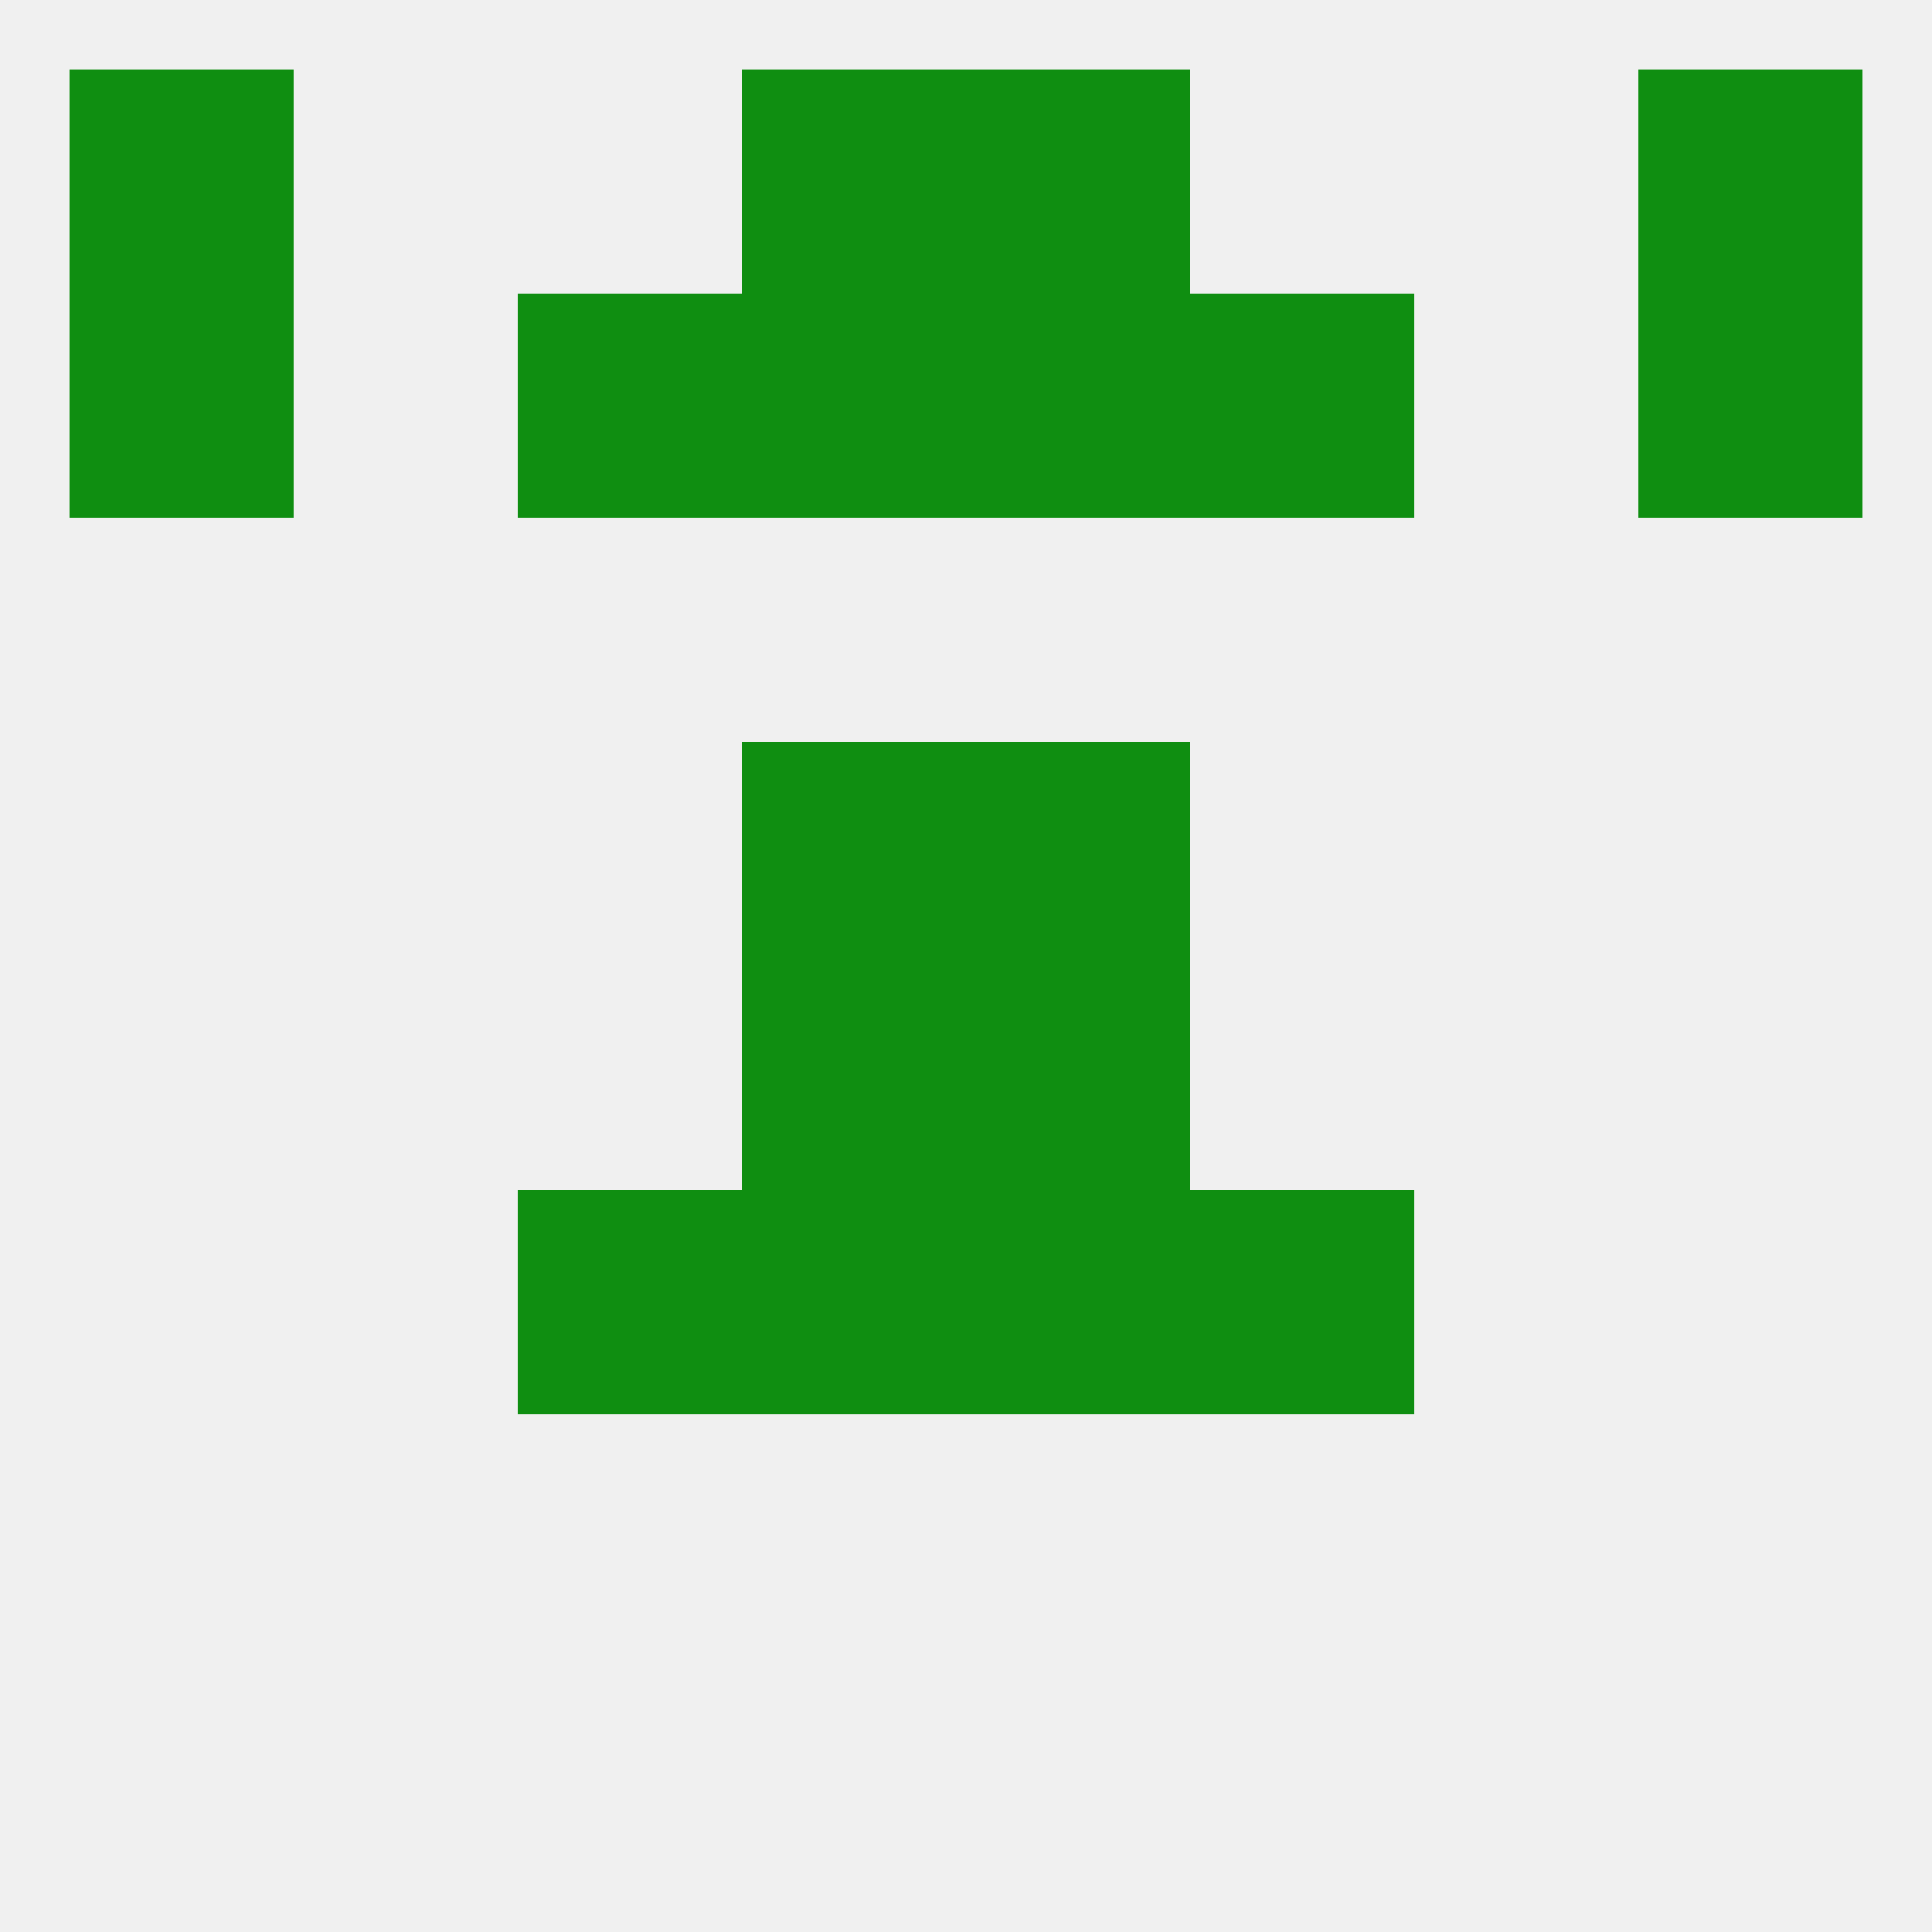
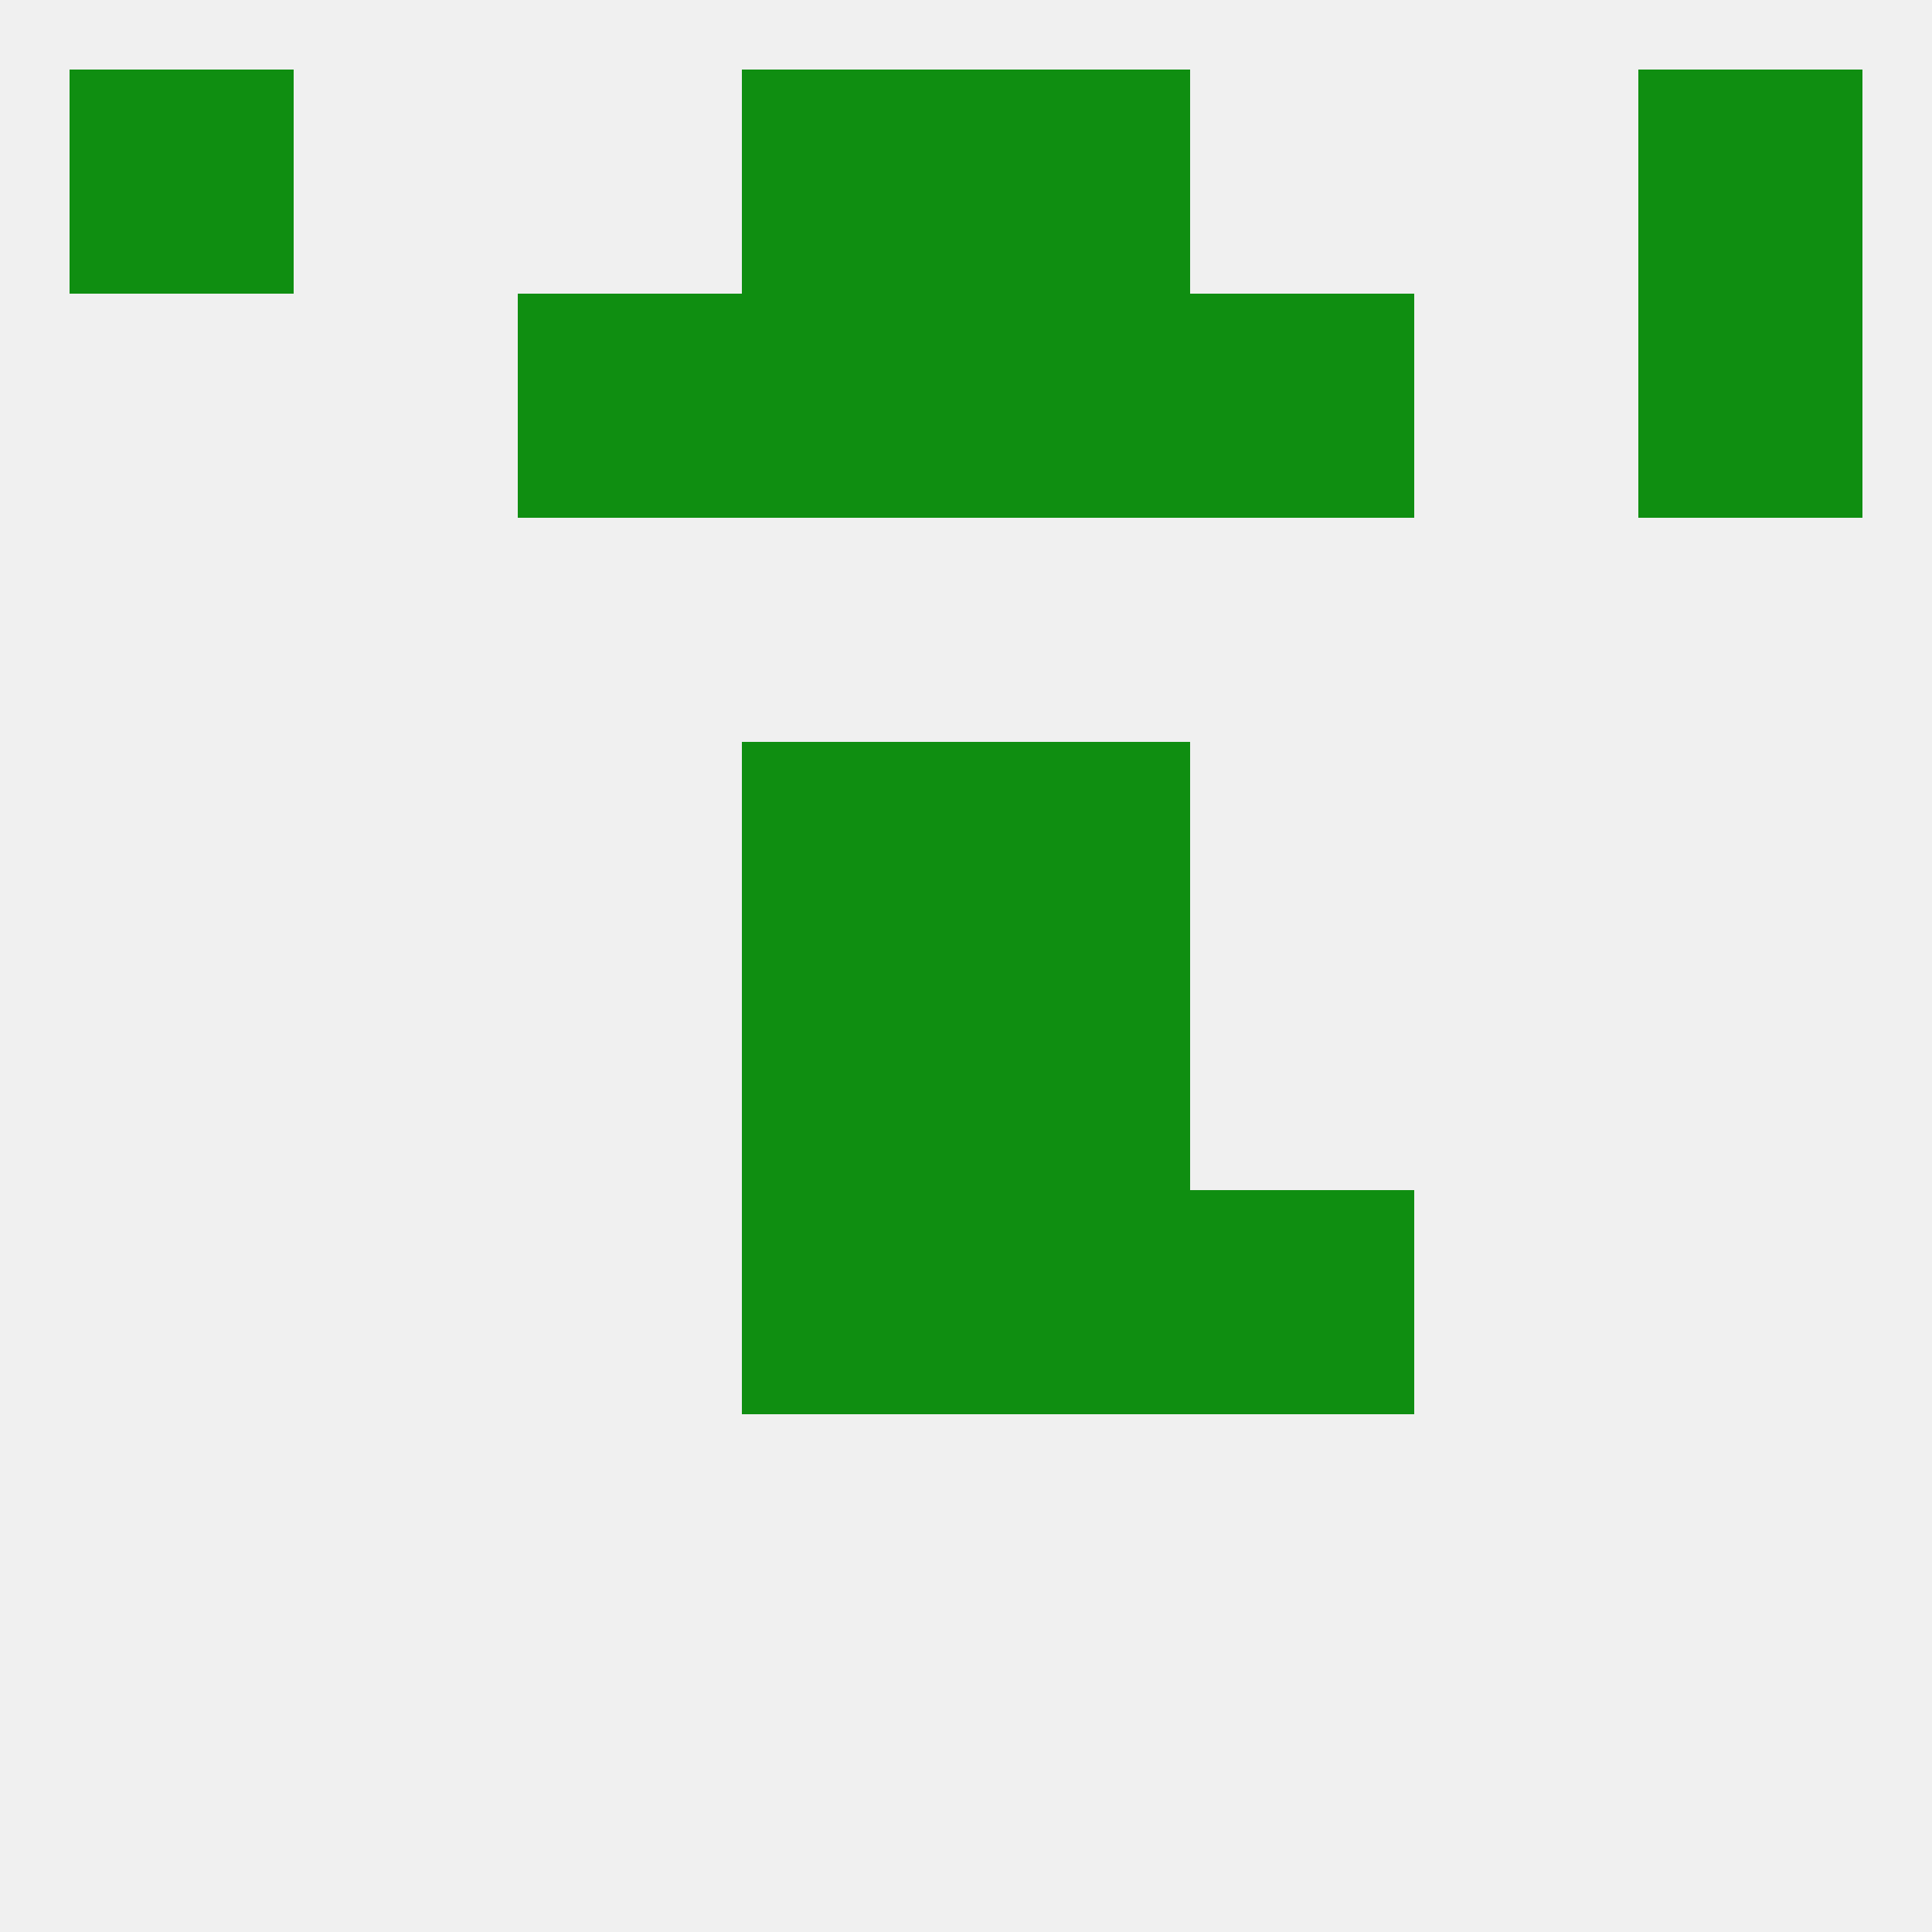
<svg xmlns="http://www.w3.org/2000/svg" version="1.1" baseprofile="full" width="250" height="250" viewBox="0 0 250 250">
  <rect width="100%" height="100%" fill="rgba(240,240,240,255)" />
  <rect x="125" y="9" width="29" height="29" fill="rgba(15,142,17,255)" />
  <rect x="9" y="9" width="29" height="29" fill="rgba(15,142,17,255)" />
  <rect x="212" y="9" width="29" height="29" fill="rgba(15,142,17,255)" />
  <rect x="96" y="9" width="29" height="29" fill="rgba(15,142,17,255)" />
  <rect x="96" y="154" width="29" height="29" fill="rgba(15,142,17,255)" />
  <rect x="125" y="154" width="29" height="29" fill="rgba(15,142,17,255)" />
-   <rect x="67" y="154" width="29" height="29" fill="rgba(15,142,17,255)" />
  <rect x="154" y="154" width="29" height="29" fill="rgba(15,142,17,255)" />
  <rect x="96" y="125" width="29" height="29" fill="rgba(15,142,17,255)" />
  <rect x="125" y="125" width="29" height="29" fill="rgba(15,142,17,255)" />
  <rect x="96" y="96" width="29" height="29" fill="rgba(15,142,17,255)" />
  <rect x="125" y="96" width="29" height="29" fill="rgba(15,142,17,255)" />
  <rect x="212" y="38" width="29" height="29" fill="rgba(15,142,17,255)" />
  <rect x="96" y="38" width="29" height="29" fill="rgba(15,142,17,255)" />
  <rect x="125" y="38" width="29" height="29" fill="rgba(15,142,17,255)" />
  <rect x="67" y="38" width="29" height="29" fill="rgba(15,142,17,255)" />
  <rect x="154" y="38" width="29" height="29" fill="rgba(15,142,17,255)" />
-   <rect x="9" y="38" width="29" height="29" fill="rgba(15,142,17,255)" />
</svg>